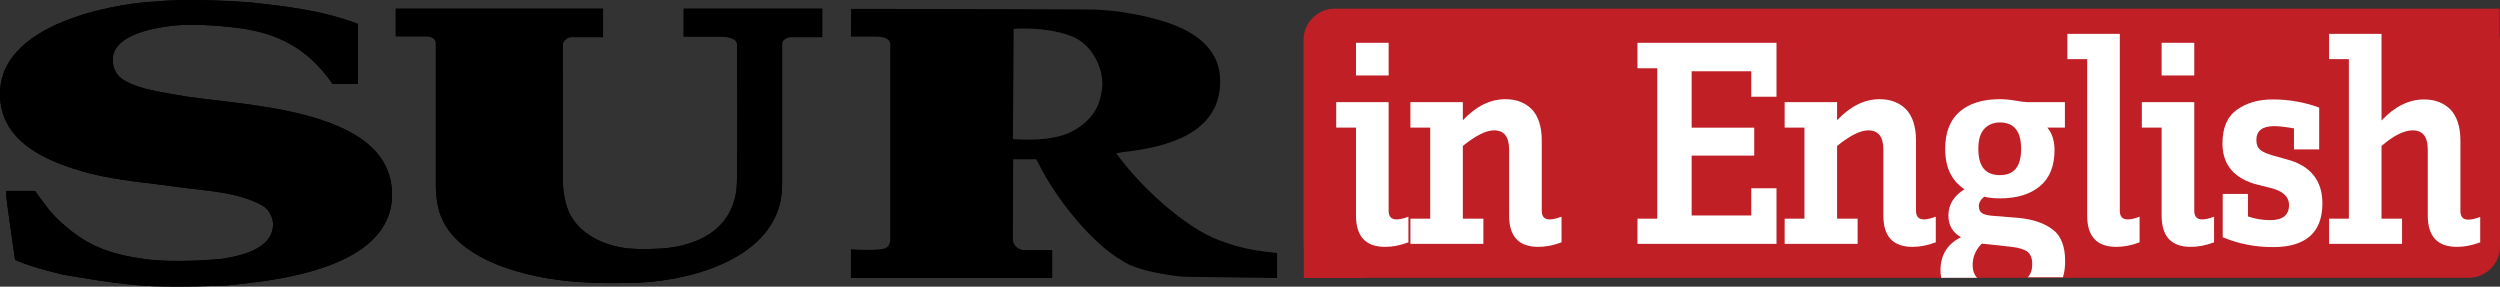
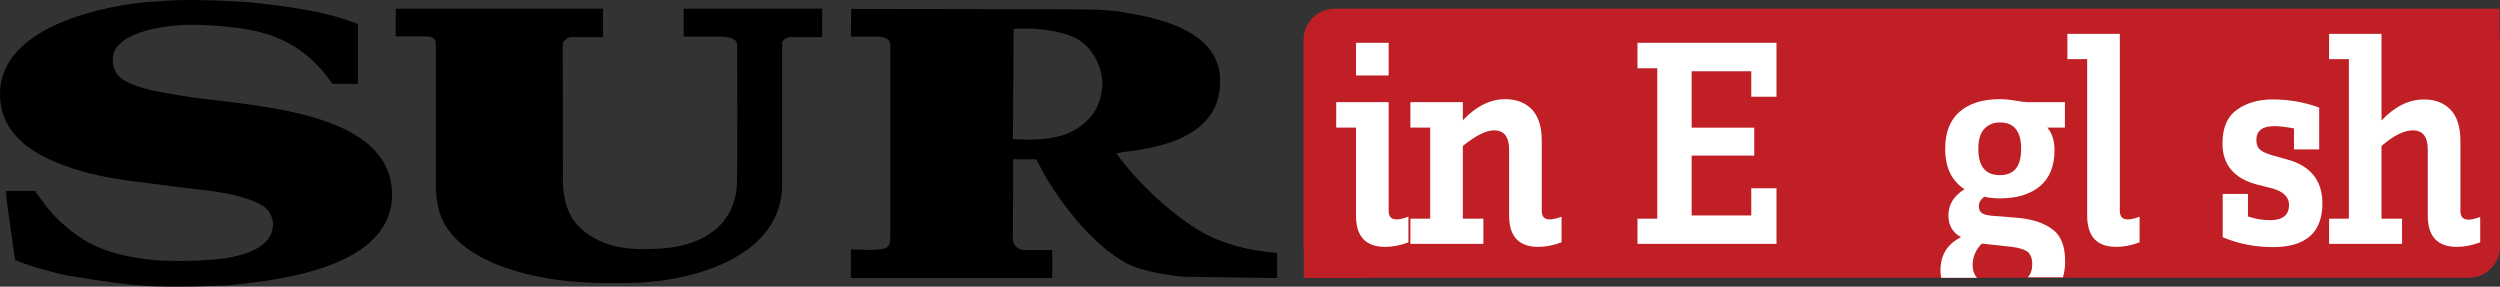
<svg xmlns="http://www.w3.org/2000/svg" id="Capa_1" x="0px" y="0px" viewBox="0 0 1010.7 115.9" style="enable-background:new 0 0 1010.7 115.9;" xml:space="preserve">
  <rect x="0" y="0" width="1010.7" height="115.9" fill="#333333" stroke="none" />
  <style type="text/css">	.st0{fill-rule:evenodd;clip-rule:evenodd;}	.st1{fill:#BF1F25;}	.st2{fill:#FFFFFF;}</style>
  <g>
    <g>
      <g>
        <path class="st0" d="M100.8,0.9c14.1,1.6,29.6,3.2,43.9,8.8v24.2h-10.3C122.9,17,108.1,12.5,93.7,11C82,9.7,74,9.9,69.9,10.4    c-4.4,0.5-24.3,2.8-24.3,13.6c0,3.5,1,6.7,5.9,9.2c6.2,3.1,13.9,4,20.1,5.2c23.2,4.4,86.9,4.1,86.9,40.3    c0,25.6-34.9,32.3-50.2,34.7c-5.5,0.8-15.8,2-16.5,2c0,0-22.5,1-35.2,0S25.3,111,25.3,111c-6.4-1.6-12.8-3.2-19.2-5.9    C4.8,96.4,2.5,79.8,2.5,79v-1.8h11.7c1.2,1.9,2.8,3.8,4.3,5.9c4.4,6.1,12.2,12.2,17.6,15.1c7.4,3.9,14.3,5.4,23,6.6    c12.3,1.6,29.9,0,31.6-0.3c6.3-1.1,19.5-3.7,19.7-13.7c0-2.6-1.4-6.1-4.5-7.8c-9.9-5.5-23.5-5.9-34-7.4    c-11.8-1.7-23.7-2.5-35.6-5.5C17.9,65.3,0,56.9,0,38C0,7.1,53.6,0.7,63.5,0.6c0,0,5.4-0.7,15.6-0.6C89.4,0.1,100.8,0.9,100.8,0.9    z" />
-         <path class="st0" d="M100.8,0.9c14.1,1.6,29.6,3.2,43.9,8.8v24.2h-10.3C122.9,17,108.1,12.5,93.7,11C82,9.7,74,9.9,69.9,10.4    c-4.4,0.5-24.3,2.8-24.3,13.6c0,3.5,1,6.7,5.9,9.2c6.2,3.1,13.9,4,20.1,5.2c23.2,4.4,86.9,4.1,86.9,40.3    c0,25.6-34.9,32.3-50.2,34.7c-5.5,0.8-15.8,2-16.5,2c0,0-22.5,1-35.2,0S25.3,111,25.3,111c-6.4-1.6-12.8-3.2-19.2-5.9    C4.8,96.4,2.5,79.8,2.5,79v-1.8h11.7c1.2,1.9,2.8,3.8,4.3,5.9c4.4,6.1,12.2,12.2,17.6,15.1c7.4,3.9,14.3,5.4,23,6.6    c12.3,1.6,29.9,0,31.6-0.3c6.3-1.1,19.5-3.7,19.7-13.7c0-2.6-1.4-6.1-4.5-7.8c-9.9-5.5-23.5-5.9-34-7.4    c-11.8-1.7-23.7-2.5-35.6-5.5C17.9,65.3,0,56.9,0,38C0,7.1,53.6,0.7,63.5,0.6c0,0,5.4-0.7,15.6-0.6C89.4,0.1,100.8,0.9,100.8,0.9    z" />
      </g>
      <g>
-         <path class="st0" d="M243.8,3.5V15h-13c-1.4,0-3.3,1.9-3.3,2.8l0.1,57c0.2,3.2,0.7,5.7,1.3,7.8c3.3,12.4,17.1,17.7,27.7,18    c0,0,3.2,0.3,10.2-0.1c8.1-0.4,24.5-3.3,29.6-18.1c1-2.8,1.1-4,1.4-6.4c0.5-4.1,0.2-58.1,0.2-58.1c-0.2-3.2-6.3-3.1-6.7-3.1    h-14.9V3.5h56V15h-13c-0.8,0-3.2,1.1-3.2,2.3v57.4c0,28.6-34.9,38.6-58.3,39.6c0,0-14.5,0.5-24-0.3c-3.7-0.3,0,0,0,0    c-21.2-1.4-51.6-9.1-56.6-29.6c-0.7-2.8-0.9-4.8-1.1-8.5V17.3c-0.2-2.9-4.3-2.6-4.7-2.6H160V3.5H243.8z" />
        <path class="st0" d="M243.8,3.5V15h-13c-1.4,0-3.3,1.9-3.3,2.8l0.1,57c0.2,3.2,0.7,5.7,1.3,7.8c3.3,12.4,17.1,17.7,27.7,18    c0,0,3.2,0.3,10.2-0.1c8.1-0.4,24.5-3.3,29.6-18.1c1-2.8,1.1-4,1.4-6.4c0.5-4.1,0.2-58.1,0.2-58.1c-0.2-3.2-6.3-3.1-6.7-3.1    h-14.9V3.5h56V15h-13c-0.8,0-3.2,1.1-3.2,2.3v57.4c0,28.6-34.9,38.6-58.3,39.6c0,0-14.5,0.5-24-0.3c-3.7-0.3,0,0,0,0    c-21.2-1.4-51.6-9.1-56.6-29.6c-0.7-2.8-0.9-4.8-1.1-8.5V17.3c-0.2-2.9-4.3-2.6-4.7-2.6H160V3.5H243.8z" />
      </g>
      <g>
        <path d="M507.8,101.2c-2.6-0.4-5.2-1-7.8-1.7c-2.6-0.8-4.6-1.4-7.7-2.6c-13-5-30.8-20.8-41-34.9c1.2-0.3,1.8-0.3,2.6-0.5    c18-2,39.4-7.5,39.4-28.7c0-20.8-25.7-25.5-38.8-27.8c-2.9-0.5-7.6-0.9-10.6-1.1c-3-0.2-99.8-0.3-99.8-0.3L344,14.8h10.4    c1.5,0,5.5,0.3,5.5,3.1v78.9c0,2.1-0.9,3.8-4.1,4c-4.3,0.3-5.2,0.3-11.8,0v11.6h81.4v-11.3h-11.2c-1.9,0-4.7-1.4-4.7-4.4    l0.1-32.3h9.3c0.4,0.7,0.8,1.3,1,1.8c6.4,13,21.9,33.8,36.9,40.9c6.3,3,19.3,4.8,22.8,4.8l36.7,0.5v-10.1    C513.3,102,510.4,101.6,507.8,101.2z M445.6,35.2c-0.7,7-3.3,13.1-12.1,17.9c-8.8,4.7-24,3.1-24,3.1l0.3-44.5    c0,0,12.2-1.2,23.1,2.8C441.8,17.8,446.3,28.2,445.6,35.2z" />
      </g>
    </g>
    <g>
      <path class="st1" d="M1010.7,16.1v83.6c0,6.9-5.7,12.6-12.6,12.6H552v0.1h-24.9v-11.3c-0.1-0.5-0.1-0.9-0.1-1.4V16.1   c0-6.9,5.7-12.6,12.6-12.6h470.9v10.7C1010.6,14.7,1010.7,15.4,1010.7,16.1z" />
      <g>
        <g>
          <path class="st2" d="M569.3,98c-3.2,1.2-6.3,1.8-9.3,1.8c-7.9,0-11.8-4.2-11.8-12.7V51.6h-8V41.3h21.2v43.9     c0,2.4,1.1,3.5,3.2,3.5c1.4,0,3-0.4,4.8-1.1V98z M561.4,30.5h-13.2V17.3h13.2V30.5z" />
          <path class="st2" d="M631.2,98c-3.2,1.2-6.3,1.8-9.3,1.8c-7.9,0-11.8-4.2-11.8-12.7V60.5c0-5.2-2-7.8-6.1-7.8     c-3.2,0-7.4,2.1-12.6,6.3v29.4h8.3v10.2h-29.5V88.4h8V51.6h-8V41.3h21.2v7.3c5.4-5.7,11.1-8.5,17.2-8.5c4.5,0,8,1.4,10.7,4.1     c2.6,2.8,4,6.9,4,12.6v28.4c0,2.4,1.1,3.5,3.2,3.5c1.3,0,2.9-0.4,4.8-1.1V98z" />
        </g>
        <g>
          <path class="st2" d="M718.2,98.6H662V88.4h8V27.6h-8V17.3h56.2v21.8H708V28.8h-24.1v22.8h25.3v11.3h-25.3v24.2H708v-11h10.2     V98.6z" />
-           <path class="st2" d="M782.5,98c-3.2,1.2-6.3,1.8-9.3,1.8c-7.9,0-11.8-4.2-11.8-12.7V60.5c0-5.2-2-7.8-6.1-7.8     c-3.2,0-7.4,2.1-12.6,6.3v29.4h8.3v10.2h-29.5V88.4h8V51.6h-8V41.3h21.2v7.3c5.4-5.7,11.1-8.5,17.2-8.5c4.5,0,8,1.4,10.7,4.1     c2.6,2.8,4,6.9,4,12.6v28.4c0,2.4,1.1,3.5,3.2,3.5c1.3,0,2.9-0.4,4.8-1.1V98z" />
          <path class="st2" d="M834.8,41.3h-15.1c-0.9,0-2.5-0.2-4.8-0.6c-2.3-0.4-4.4-0.6-6.4-0.6c-7,0-12.4,1.7-16.3,5.1     c-3.9,3.4-5.8,8.4-5.8,15c0,7.5,2.6,12.9,7.8,16.3c-4.3,2.7-6.5,6.2-6.5,10.6c0,4,1.7,6.9,5.1,8.8c-5.5,2.7-8.3,7.2-8.3,13.4     c0,1.1,0.1,2,0.3,3h14.5c-1.2-1.3-1.8-3-1.8-5.1c0-3.3,1.2-6.2,3.7-8.7l2.1,0.2l10,1.1c2.8,0.3,4.9,1,6.3,1.9c1.3,1,2,2.7,2,5.1     c0,2.2-0.6,4-1.8,5.3h14.2c0.6-1.9,0.9-4.1,0.9-6.5c0-5.9-1.6-10.2-4.9-12.7c-3.3-2.6-7.9-4.2-13.8-4.8L805,87.2     c-1.7-0.2-3-0.5-3.8-1.1c-0.8-0.6-1.2-1.5-1.2-2.8c0-1.3,0.7-2.6,2.2-3.8c1.8,0.5,3.9,0.7,6.3,0.7c7,0,12.4-1.7,16.3-5     c3.9-3.3,5.8-8.2,5.8-14.5c0-3.8-1-6.9-2.9-9.1h7.1V41.3z M808.5,70.8c-5.8,0-8.7-3.5-8.7-10.6c0-3.7,0.8-6.4,2.4-8.1     c1.6-1.7,3.7-2.6,6.3-2.6c5.8,0,8.6,3.6,8.6,10.7C817.1,67.3,814.3,70.8,808.5,70.8z" />
          <path class="st2" d="M864.9,98c-3.2,1.2-6.3,1.8-9.3,1.8c-7.9,0-11.8-4.2-11.8-12.7V23.9h-8V13.7H857v71.5     c0,2.4,1.1,3.5,3.2,3.5c1.4,0,3-0.4,4.8-1.1V98z" />
-           <path class="st2" d="M895,98c-3.2,1.2-6.3,1.8-9.3,1.8c-7.9,0-11.8-4.2-11.8-12.7V51.6h-8V41.3h21.2v43.9c0,2.4,1.1,3.5,3.2,3.5     c1.4,0,3-0.4,4.8-1.1V98z M887.1,30.5h-13.2V17.3h13.2V30.5z" />
          <path class="st2" d="M938.9,82.2c0,11.8-6.7,17.7-20,17.7c-7.1,0-13.9-1.3-20.3-4V78.4h10.2v9.1c2.9,1,5.9,1.5,9,1.5     c5,0,7.6-2,7.6-6.1c0-3.4-2.5-5.7-7.4-6.9l-5.2-1.3c-9.5-2.4-14.3-8-14.3-16.7c0-6.3,1.9-10.8,5.8-13.6     c3.9-2.8,8.7-4.2,14.5-4.2c6.6,0,12.8,1.1,18.8,3.3v16.9h-10.2v-8.5c-3.4-0.6-6.1-0.9-8-0.9c-4.8,0-7.2,1.9-7.2,5.6     c0,1.8,0.5,3.1,1.6,4s2.8,1.6,5.2,2.3l5.4,1.5C934,66.9,938.9,72.9,938.9,82.2z" />
          <path class="st2" d="M1002.6,98c-3.2,1.2-6.3,1.8-9.3,1.8c-7.9,0-11.8-4.2-11.8-12.7V60.5c0-5.2-2-7.8-6.1-7.8     c-3.5,0-7.7,2.1-12.6,6.3v29.4h8.3v10.2h-29.5V88.4h8V23.9h-8V13.7h21.2v35c5.4-5.7,11.1-8.5,17.2-8.5c4.5,0,8,1.4,10.7,4.1     c2.6,2.8,4,6.9,4,12.6v28.4c0,2.4,1.1,3.5,3.2,3.5c1.3,0,2.9-0.4,4.8-1.1V98z" />
        </g>
      </g>
    </g>
  </g>
</svg>